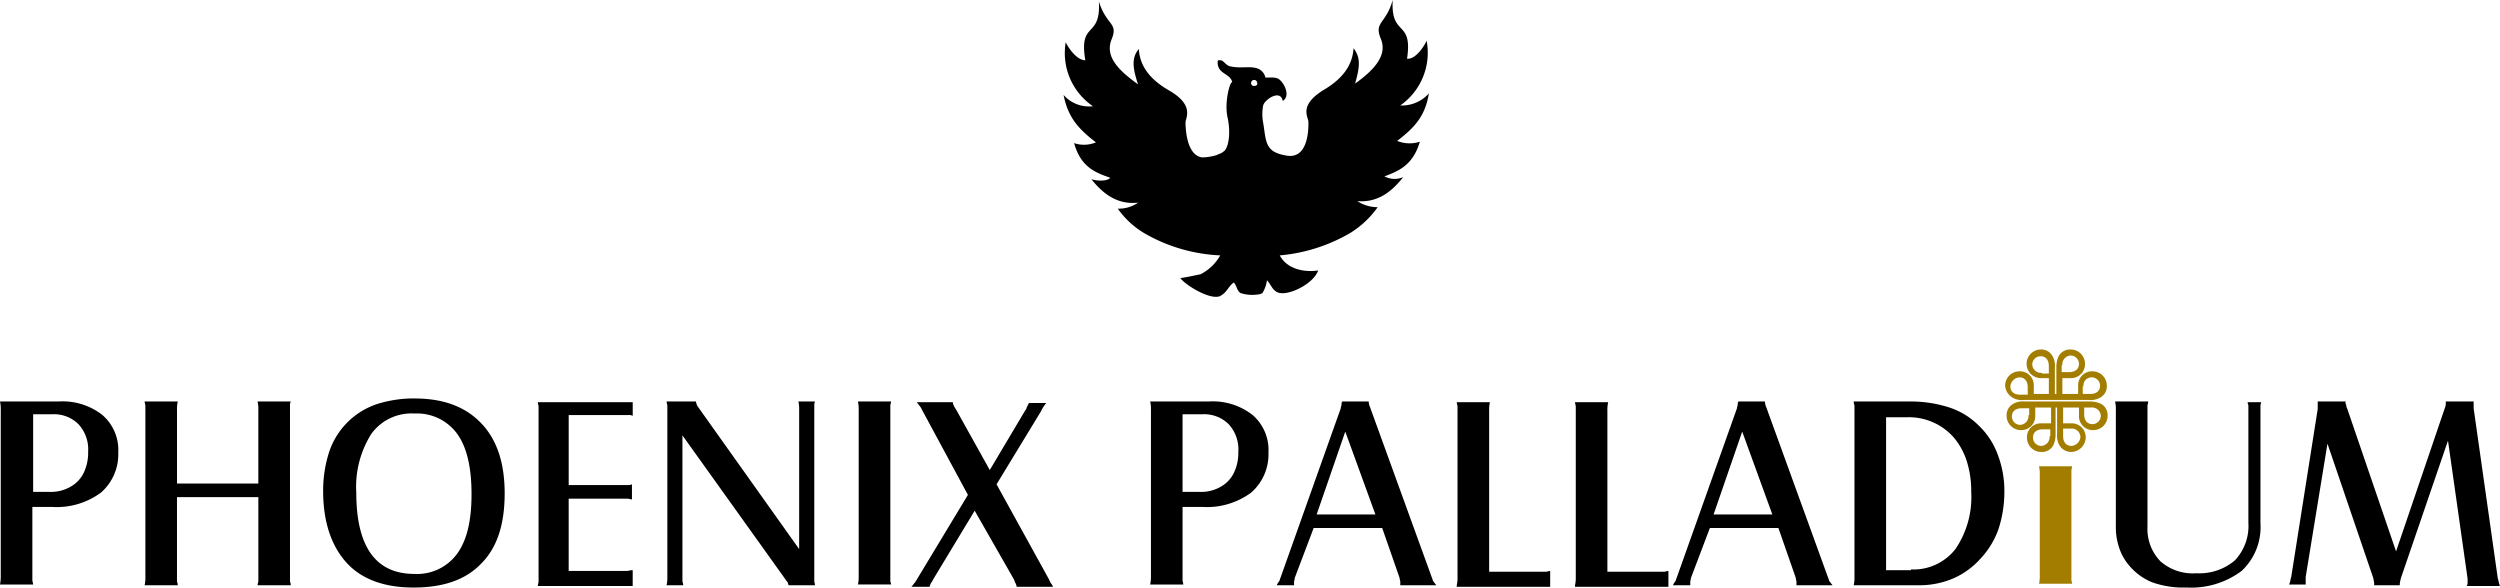
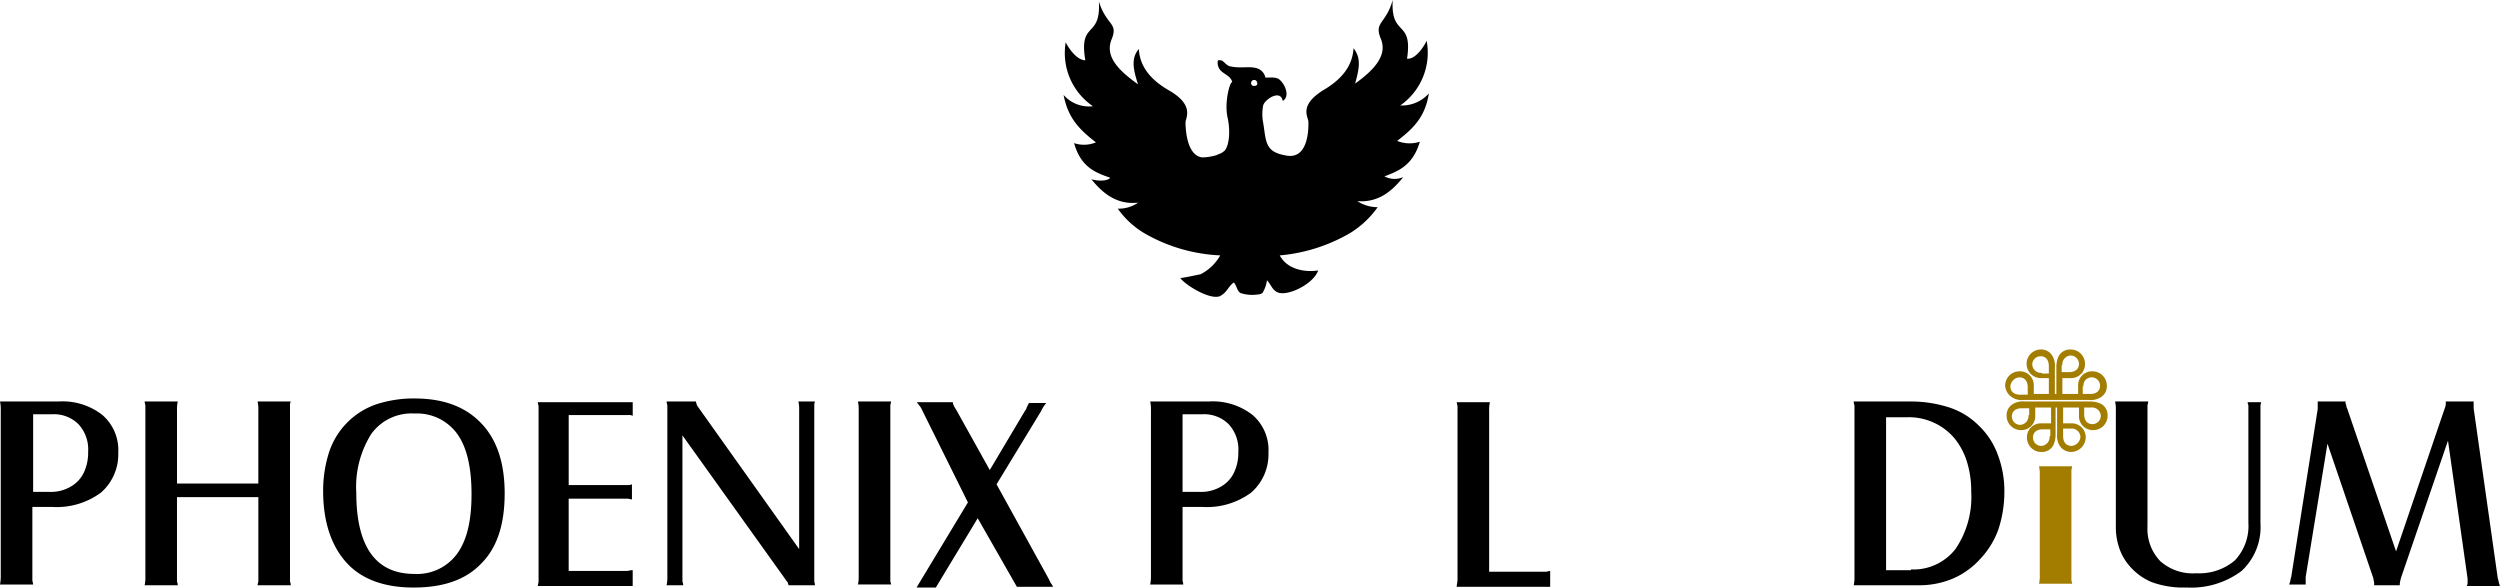
<svg xmlns="http://www.w3.org/2000/svg" width="301.264" height="70.8" viewBox="0 0 301.264 70.8">
  <g>
    <g>
      <g>
        <path fill-rule="evenodd" d="M192.411 35.674c2-1.543 3.358-2.9 3.812-5.718a4.348 4.348 0 0 1-3.449 1.452 7.752 7.752 0 0 0 3.177-7.806c-.091.272-1.18 2.269-2.36 2.178.726-4.811-2-2.542-1.725-7.08-.817 2.9-2.269 2.632-1.452 4.629.817 1.906-.545 3.631-3.086 5.446.635-2.178.635-3.177-.182-4.266-.091 1.362-.635 3.268-3.54 4.992-3 1.815-2 3.177-1.906 3.812 0 0 .272 4.266-2.269 4.175a3.221 3.221 0 0 1-.635-.091c-2.36-.454-2.178-1.725-2.542-3.9a5.386 5.386 0 0 1 0-2.088c.182-.726 2.088-2 2.36-.545.908-.545.272-2-.363-2.542-.363-.363-1.089-.272-1.725-.272a1.513 1.513 0 0 0-1.271-1.18c-.817-.182-1.815.091-3-.182-.454-.091-.726-.635-1.089-.726h-.363a1.359 1.359 0 0 0 .363 1.271c.454.454 1.18.635 1.362 1.362-.272-.091-1 2.451-.545 4.357.272 1.271.272 3.086-.363 3.9-.091.091-.272.182-.363.272-.182.091-.454.182-.635.272a6.168 6.168 0 0 1-1.725.272c-2.088-.272-2-4.266-2-4.266.091-.635 1-2.088-2-3.812s-3.54-3.631-3.631-4.992c-.817 1-.817 2.088-.091 4.266-2.542-1.815-3.994-3.449-3.177-5.446s-.635-1.634-1.543-4.538c.272 4.538-2.451 2.269-1.634 7.08-1.18 0-2.269-1.906-2.36-2.178a7.743 7.743 0 0 0 3.279 7.718 4.056 4.056 0 0 1-3.54-1.362c.545 2.814 1.906 4.175 3.9 5.718a3.742 3.742 0 0 1-2.632.091c.817 2.9 2.542 3.54 4.357 4.175-.272.363-1.271.454-2.269.182 1.452 1.815 3.177 3.086 5.628 2.814a4.076 4.076 0 0 1-2.451.726 10.449 10.449 0 0 0 3.268 3 20.006 20.006 0 0 0 9.077 2.632 5.663 5.663 0 0 1-2.36 2.269s-2.088.454-2.451.454c.454.726 3.54 2.723 4.811 2.178l.272-.182c.545-.363.817-1.089 1.362-1.452.363.363.363 1 .817 1.271a4.548 4.548 0 0 0 2 .182 1.312 1.312 0 0 0 .635-.182 3.888 3.888 0 0 0 .545-1.543c.454.454.635 1.18 1.271 1.452 1.18.545 4.357-1 4.9-2.632-1.906.272-3.812-.272-4.629-1.815a20.339 20.339 0 0 0 8.532-2.723 11.379 11.379 0 0 0 3.268-3.086 4.459 4.459 0 0 1-2.451-.726c2.451.182 4.085-1.089 5.537-2.9a2.589 2.589 0 0 1-2.269-.091c1.725-.635 3.449-1.362 4.266-4.175a3.973 3.973 0 0 1-2.723-.091m-17.246-6.626a.332.332 0 0 1-.363-.363.363.363 0 1 1 .726 0c.091.182-.091.363-.363.363" transform="translate(-11 -18.7) translate(11 18.7) translate(-24.034 -18.7)" />
        <path d="M14.9 93.058v.454c0 .182.091.363.091.545H11a5.209 5.209 0 0 0 .091-1.089V73.089A4.419 4.419 0 0 0 11 72h7.08a7.778 7.778 0 0 1 5.265 1.634 5.575 5.575 0 0 1 1.906 4.538 6.114 6.114 0 0 1-2.088 4.811 8.964 8.964 0 0 1-5.9 1.725H14.9v8.351zm2-10.166a4.722 4.722 0 0 0 2.632-.635 3.846 3.846 0 0 0 1.543-1.634 5.526 5.526 0 0 0 .545-2.542 4.469 4.469 0 0 0-1.18-3.358 4.177 4.177 0 0 0-3.177-1.18h-2.269v9.349z" transform="translate(-11 -18.7) translate(11 18.7) translate(-11 -23.62)" />
        <path d="M34.1 93.058v.542c0 .182.091.272.091.545H30.2a4.419 4.419 0 0 0 .091-1.089V72.545c0-.182-.091-.363-.091-.545h3.994a4.419 4.419 0 0 0-.091 1.089v8.8h9.8v-8.8A4.419 4.419 0 0 0 43.815 72h3.994a1.151 1.151 0 0 0-.091.545V93.6c0 .182.091.272.091.545h-3.994c0-.182.091-.363.091-.545V83.528H34.1z" transform="translate(-11 -18.7) translate(11 18.7) translate(-12.772 -23.62)" />
        <path d="M64.883 71.6c3.54 0 6.172 1 8.078 3s2.814 4.811 2.814 8.442c0 3.722-.908 6.535-2.814 8.442-1.906 2-4.629 2.9-8.169 2.9s-6.263-1-8.078-3-2.814-4.9-2.814-8.623a15.153 15.153 0 0 1 .726-4.72 9.113 9.113 0 0 1 5.628-5.718 14.568 14.568 0 0 1 4.629-.726m0 1.815a5.981 5.981 0 0 0-5.174 2.451 11.977 11.977 0 0 0-1.815 7.08c0 6.535 2.36 9.8 6.989 9.8a5.981 5.981 0 0 0 5.174-2.443c1.18-1.634 1.725-3.994 1.725-7.171s-.545-5.628-1.725-7.262a5.981 5.981 0 0 0-5.174-2.451" transform="translate(-11 -18.7) translate(11 18.7) translate(-14.96 -23.583)" />
        <path d="M93.837 72v1.725a1.151 1.151 0 0 0-.545-.091h-7.17v8.442H93.2a1.349 1.349 0 0 0 .545-.091V83.8c-.182 0-.363-.091-.545-.091h-7.08v8.714h6.989c.182 0 .363-.091.726-.091v1.906H82.4c0-.182.091-.363.091-.545V72.545a3.931 3.931 0 0 1-.091-.454h11.437z" transform="translate(-11 -18.7) translate(11 18.7) translate(-17.591 -23.62)" />
        <path d="M101.406 93.058v.542c0 .182.091.272.091.545h-2a4.419 4.419 0 0 0 .091-1.089V72.545c0-.182-.091-.363-.091-.545h3.54c0 .182.091.272.091.363s.091.182.272.454l12.072 16.974v-16.7a4.419 4.419 0 0 0-.087-1.091h2a.987.987 0 0 0-.091.454v21.24a3.932 3.932 0 0 1 .091.454H114.2l-.091-.272c0-.091-.091-.182-.182-.272s-.091-.182-.182-.272l-12.339-17.247v16.973z" transform="translate(-11 -18.7) translate(11 18.7) translate(-19.169 -23.62)" />
        <path d="M128.894 72a3.931 3.931 0 0 1-.091.454V93.6c0 .182.091.272.091.454H124.9a4.419 4.419 0 0 0 .091-1.089V73.089A4.419 4.419 0 0 0 124.9 72z" transform="translate(-11 -18.7) translate(11 18.7) translate(-21.514 -23.62)" />
-         <path d="M133.271 73.008a1.984 1.984 0 0 0-.272-.454c-.091-.091-.182-.272-.363-.454h4.357a1.29 1.29 0 0 0 .182.545c.091.182.182.272.272.454l3.994 7.171 4.266-7.171a.688.688 0 0 0 .182-.363l.272-.545h2.088a4.436 4.436 0 0 0-.635 1l-5.355 8.8 6.261 11.349.272.545a1.984 1.984 0 0 1 .272.454h-4.357c-.091-.182-.091-.363-.182-.454-.091-.182-.091-.272-.182-.454l-4.72-8.26-4.992 8.26a1.984 1.984 0 0 1-.272.454c-.091.182-.091.272-.182.454H132c.182-.182.272-.363.454-.545.091-.182.182-.272.272-.454l6.082-10.075z" transform="translate(-11 -18.7) translate(11 18.7) translate(-22.169 -23.629)" />
+         <path d="M133.271 73.008a1.984 1.984 0 0 0-.272-.454c-.091-.091-.182-.272-.363-.454h4.357a1.29 1.29 0 0 0 .182.545c.091.182.182.272.272.454l3.994 7.171 4.266-7.171a.688.688 0 0 0 .182-.363l.272-.545h2.088a4.436 4.436 0 0 0-.635 1l-5.355 8.8 6.261 11.349.272.545a1.984 1.984 0 0 1 .272.454h-4.357l-4.72-8.26-4.992 8.26a1.984 1.984 0 0 1-.272.454c-.091.182-.091.272-.182.454H132c.182-.182.272-.363.454-.545.091-.182.182-.272.272-.454l6.082-10.075z" transform="translate(-11 -18.7) translate(11 18.7) translate(-22.169 -23.629)" />
        <path d="M167.6 93.058v.454c0 .182.091.363.091.545H163.7a5.209 5.209 0 0 0 .091-1.089V73.089A4.419 4.419 0 0 0 163.7 72h7.08a7.778 7.778 0 0 1 5.265 1.634 5.575 5.575 0 0 1 1.906 4.538 6.114 6.114 0 0 1-2.088 4.811 8.964 8.964 0 0 1-5.9 1.725H167.6zm2-10.166a4.722 4.722 0 0 0 2.632-.635 3.845 3.845 0 0 0 1.543-1.634 5.526 5.526 0 0 0 .545-2.542 4.469 4.469 0 0 0-1.18-3.358 4.177 4.177 0 0 0-3.177-1.18H167.6v9.349z" transform="translate(-11 -18.7) translate(11 18.7) translate(-25.095 -23.62)" />
-         <path d="M182.678 93.24a3.931 3.931 0 0 1-.091.454v.454H180.5a1.984 1.984 0 0 1 .272-.454c.091-.091.091-.272.182-.454l7.262-20.423c0-.182.091-.272.091-.454A.546.546 0 0 1 188.4 72h3.177a2.136 2.136 0 0 0 .182.726L199.2 93.24c.091.182.091.363.182.454s.182.272.363.454h-4.357v-.454a3.931 3.931 0 0 1-.091-.454l-2.088-5.991h-8.26zm9.712-7.625l-3.631-9.985-3.449 9.985z" transform="translate(-11 -18.7) translate(11 18.7) translate(-26.646 -23.62)" />
        <path d="M204.4 94.157a4.07 4.07 0 0 0 .091-1V72.645c0-.182-.091-.363-.091-.545h3.994a4.419 4.419 0 0 0-.091 1.089v19.334h6.9a3.932 3.932 0 0 1 .454-.091v1.906H204.4z" transform="translate(-11 -18.7) translate(11 18.7) translate(-28.852 -23.629)" />
-         <path d="M220.1 94.157a4.07 4.07 0 0 0 .091-1V72.645c0-.182-.091-.363-.091-.545h3.994a4.419 4.419 0 0 0-.094 1.089v19.334h6.9a3.932 3.932 0 0 1 .454-.091v1.906H220.1z" transform="translate(-11 -18.7) translate(11 18.7) translate(-30.301 -23.629)" />
-         <path d="M235.278 93.24a3.931 3.931 0 0 1-.091.454v.454H233.1a1.984 1.984 0 0 1 .272-.454c.091-.091.091-.272.182-.454l7.262-20.423c0-.182.091-.272.091-.454A.546.546 0 0 1 241 72h3.177a2.136 2.136 0 0 0 .182.726L251.8 93.24c.091.182.091.363.182.454s.182.272.363.454h-4.357v-.454a3.931 3.931 0 0 1-.091-.454l-2.088-5.991h-8.26zm9.8-7.625l-3.631-9.985L238 85.615z" transform="translate(-11 -18.7) translate(11 18.7) translate(-31.501 -23.62)" />
        <path d="M263.908 72a15.154 15.154 0 0 1 4.72.726 8.927 8.927 0 0 1 3.54 2.178 9.152 9.152 0 0 1 2.269 3.449 12.233 12.233 0 0 1 .817 4.538 14.415 14.415 0 0 1-.726 4.538 10.091 10.091 0 0 1-2.178 3.54 9.438 9.438 0 0 1-3.268 2.36 10.385 10.385 0 0 1-4.175.817H257.1a4.418 4.418 0 0 0 .091-1.089V72.545c0-.182-.091-.272-.091-.545zM264 92.242a6.434 6.434 0 0 0 5.355-2.451 11.126 11.126 0 0 0 1.906-6.9 11.881 11.881 0 0 0-.545-3.722 8.368 8.368 0 0 0-1.543-2.814 7.219 7.219 0 0 0-5.719-2.451H261v18.428h3z" transform="translate(-11 -18.7) translate(11 18.7) translate(-33.717 -23.62)" />
        <path fill="#a27d00" d="M285.694 80.6a3.932 3.932 0 0 1-.091.454v13.252c0 .182.091.272.091.454H281.7a4.418 4.418 0 0 0 .091-1.089V81.689a4.418 4.418 0 0 0-.091-1.089h3.994z" transform="translate(-11 -18.7) translate(11 18.7) translate(-35.987 -24.414)" />
        <path d="M309.409 72a3.932 3.932 0 0 1-.091.454V86.7a7.2 7.2 0 0 1-2.269 5.718 10.124 10.124 0 0 1-6.626 2 11.229 11.229 0 0 1-4.175-.635 7.154 7.154 0 0 1-2.814-2.088 6.339 6.339 0 0 1-1.18-2.178 7.831 7.831 0 0 1-.363-2.542V73.089A4.418 4.418 0 0 0 291.8 72h3.994c0 .182-.091.363-.091.545v14.523a5.619 5.619 0 0 0 1.543 4.175A5.886 5.886 0 0 0 301.6 92.7a6.62 6.62 0 0 0 4.629-1.543 6.041 6.041 0 0 0 1.634-4.538V72.545c0-.182-.091-.272-.091-.454h1.634z" transform="translate(-11 -18.7) translate(11 18.7) translate(-36.92 -23.62)" />
        <path d="M316.9 93.149v.908h-2a2.31 2.31 0 0 0 .182-.635c0-.091.091-.272.091-.363l3.177-20.151V72h3.358a.68.68 0 0 0 .091.454.546.546 0 0 0 .091.363l5.9 17.246 5.9-17.337a1.151 1.151 0 0 0 .091-.545V72h3.358v.817l2.9 20.423c0 .091.091.272.091.363a3.7 3.7 0 0 0 .182.635h-3.994c0-.091.091-.182.091-.272v-.635l-2.36-16.611-5.628 16.429a4.6 4.6 0 0 0-.182.817v.182h-3.086v-.182c0-.272-.091-.454-.091-.635l-5.537-16.248z" transform="translate(-11 -18.7) translate(11 18.7) translate(-39.052 -23.62)" />
        <path fill="#a27d00" fill-rule="evenodd" d="M285.188 76.718c-.635 0-1-.454-1-1.18v-.908h.908a1.06 1.06 0 0 1 1.18 1 1.168 1.168 0 0 1-1.089 1.089zm-2.632-1.18a1.06 1.06 0 0 1-1 1.18 1.007 1.007 0 0 1-1-1c0-.635.454-1 1.18-1h.908v.817zM280.014 73a1.06 1.06 0 0 1-1 1.18 1.007 1.007 0 0 1-1-1c0-.635.454-1 1.18-1h.908V73zm6.626-.908h.908a1.06 1.06 0 0 1 1.18 1 1.007 1.007 0 0 1-1 1c-.635 0-1-.454-1-1.18v-.817zm.272 3.631A1.669 1.669 0 0 0 285.188 74h-1v-1.911h1.912v1a1.669 1.669 0 0 0 1.725 1.725 1.723 1.723 0 0 0 1.725-1.725 1.54 1.54 0 0 0-.817-1.452 3.031 3.031 0 0 0-1.362-.272h-7.811a2.309 2.309 0 0 0-1.362.272 1.54 1.54 0 0 0-.817 1.452 1.723 1.723 0 0 0 1.725 1.725 1.669 1.669 0 0 0 1.725-1.725v-1h1.906V74h-1.18a1.669 1.669 0 0 0-1.725 1.725 1.723 1.723 0 0 0 1.725 1.725 1.54 1.54 0 0 0 1.452-.817 3.031 3.031 0 0 0 .272-1.362v-3.182h.182v3.177a2.309 2.309 0 0 0 .272 1.362 1.636 1.636 0 0 0 1.452.817 1.785 1.785 0 0 0 1.725-1.725m-7.988-7.262c.635 0 1 .454 1 1.18v.908h-.908c-.726 0-1.18-.363-1.18-1a1.168 1.168 0 0 1 1.089-1.089m2.723-.545a1.06 1.06 0 0 1-1.18-1 1.007 1.007 0 0 1 1-1c.635 0 1 .454 1 1.18V68h-.817zm2.451-.908a1.06 1.06 0 0 1 1-1.18 1.007 1.007 0 0 1 1 1c0 .635-.454 1-1.18 1h-.908v-.817zm2.542 2.542a.979.979 0 0 1 1-1.089 1.007 1.007 0 0 1 1 1c0 .635-.454 1-1.18 1h-.908v-.908zm-8.532 1.362a2.171 2.171 0 0 0 1.362.272h7.806a2.309 2.309 0 0 0 1.362-.272 1.54 1.54 0 0 0 .817-1.452 1.723 1.723 0 0 0-1.725-1.725A1.669 1.669 0 0 0 286 69.457v1h-1.9v-1.908h1a1.669 1.669 0 0 0 1.725-1.725A1.723 1.723 0 0 0 285.1 65.1a1.54 1.54 0 0 0-1.452.817 3.031 3.031 0 0 0-.272 1.362v3.177h-.182v-3.178a2.309 2.309 0 0 0-.272-1.362 1.54 1.54 0 0 0-1.452-.817 1.725 1.725 0 0 0 0 3.449h1v1.906h-1.815v-1a1.669 1.669 0 0 0-1.725-1.725 1.723 1.723 0 0 0-1.725 1.725 1.8 1.8 0 0 0 .908 1.452" transform="translate(-11 -18.7) translate(11 18.7) translate(-35.572 -22.983)" />
      </g>
    </g>
  </g>
</svg>